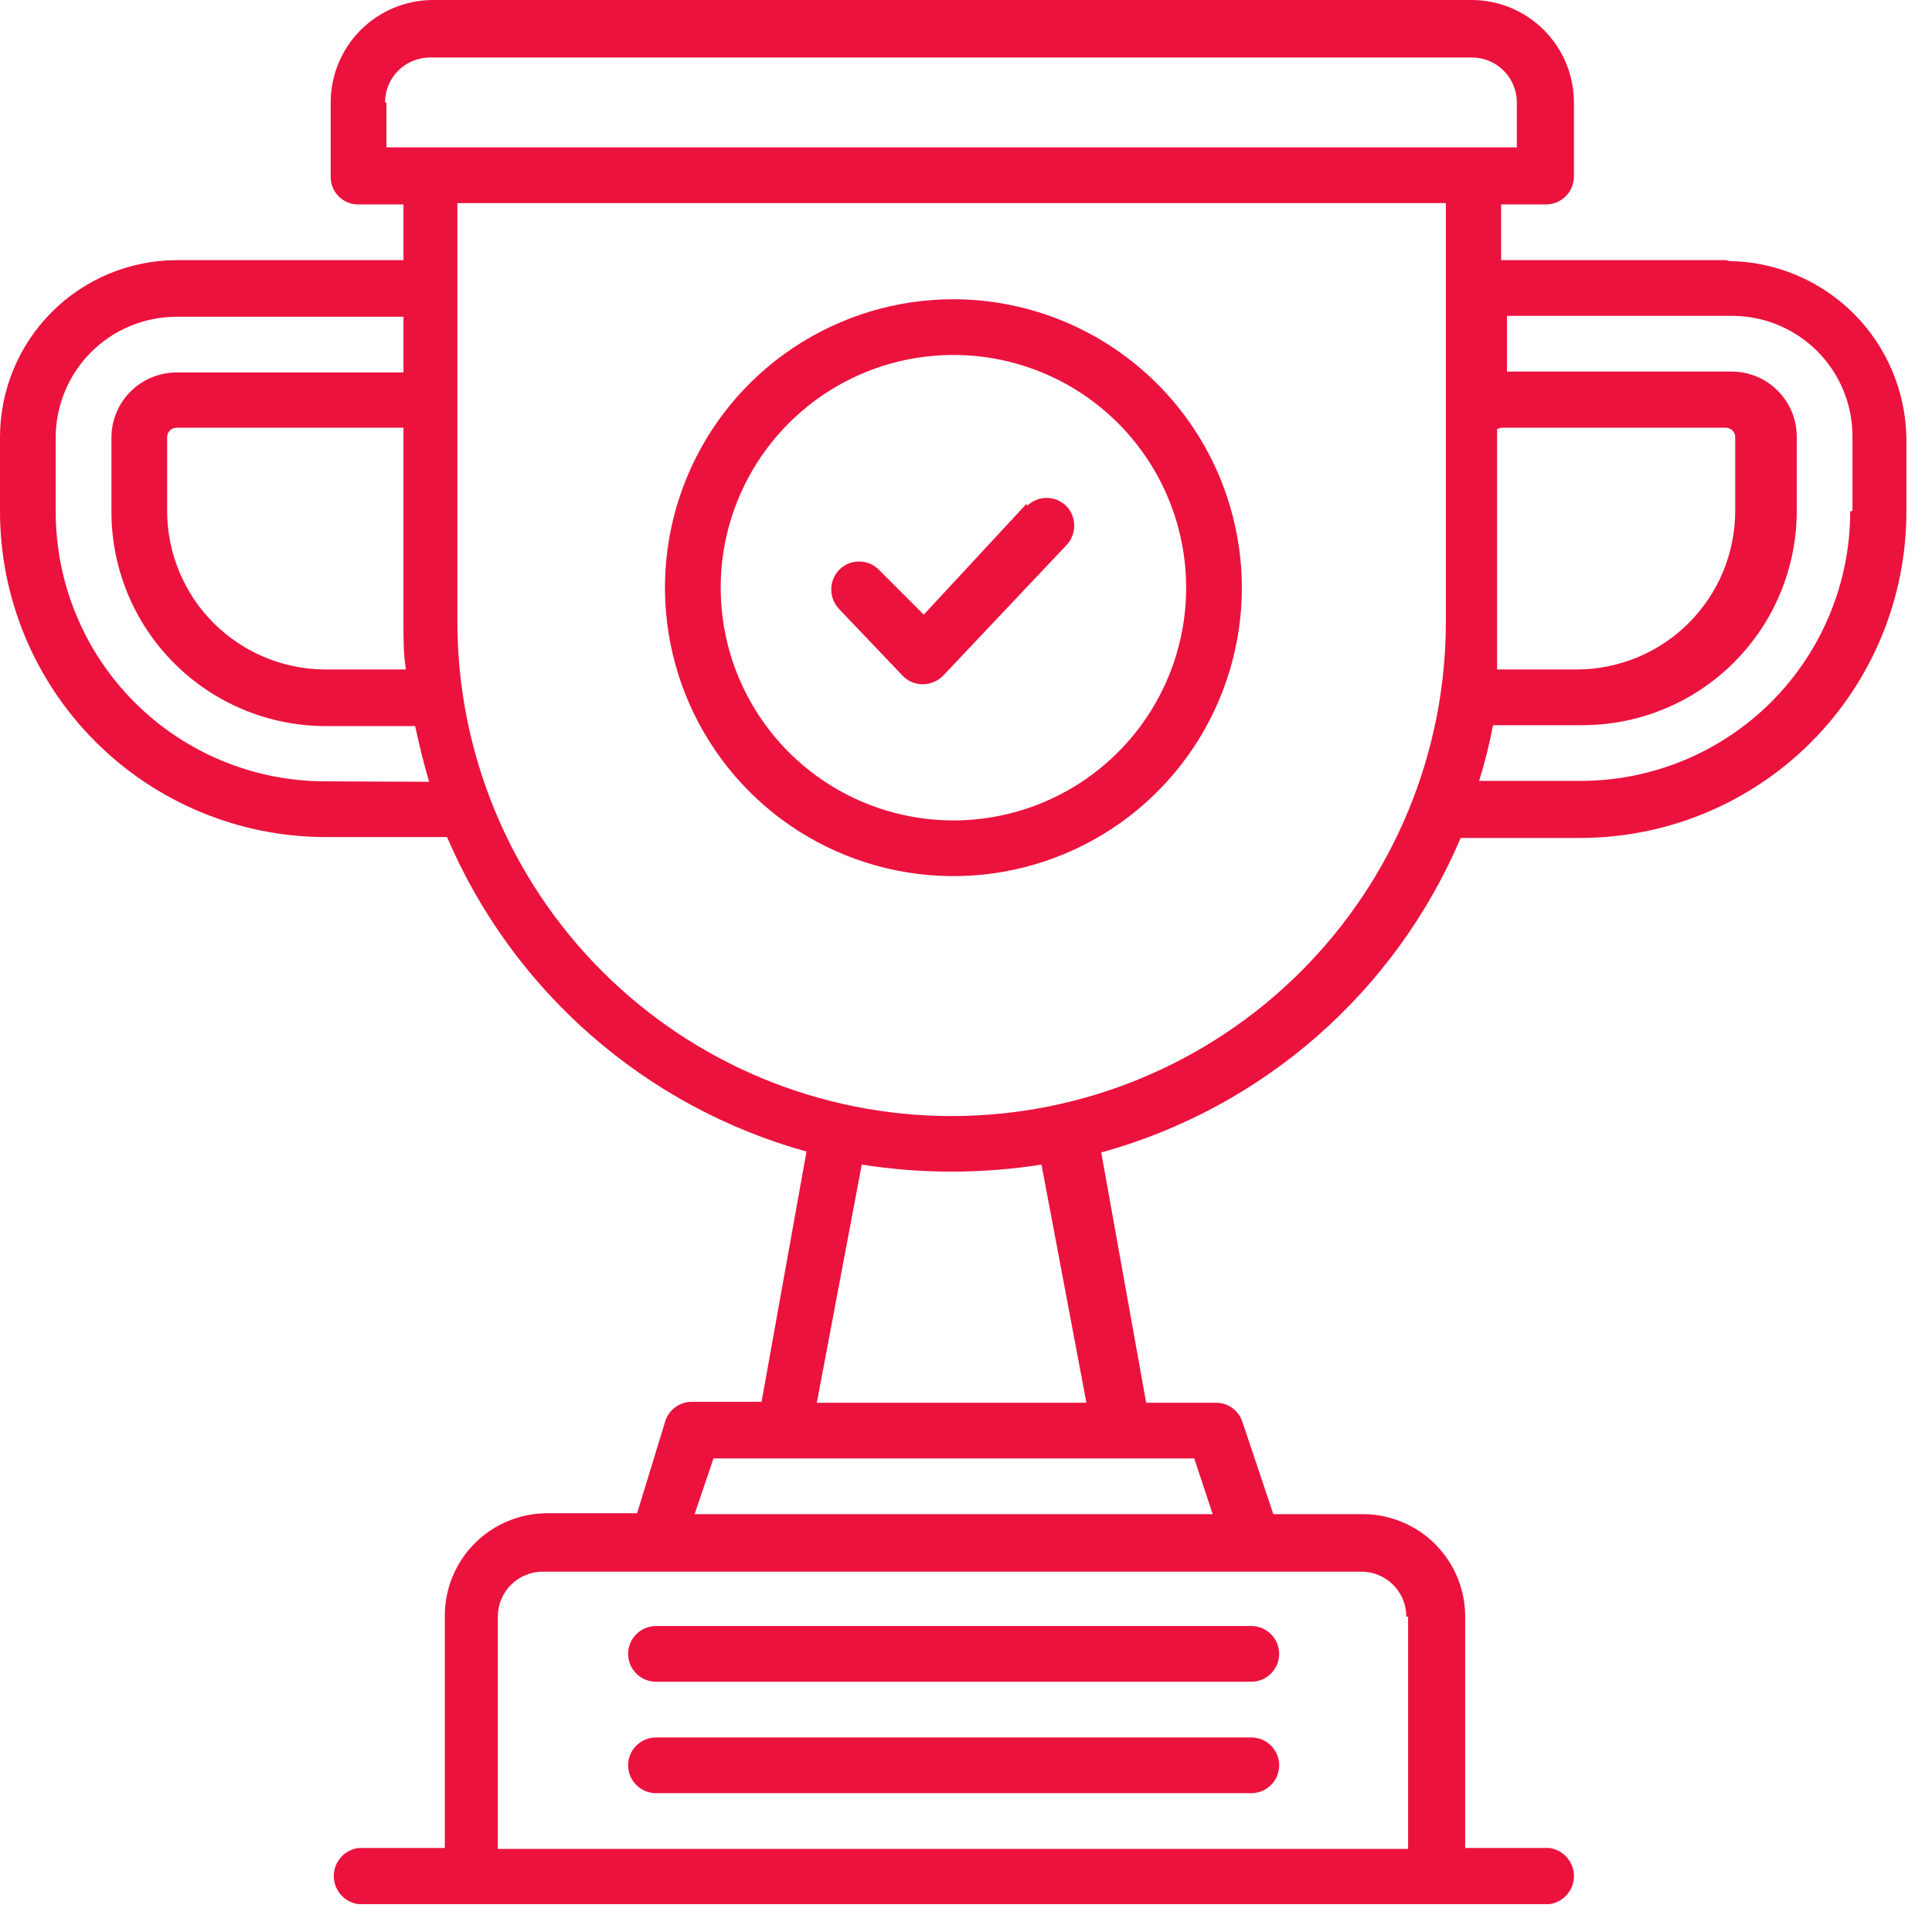
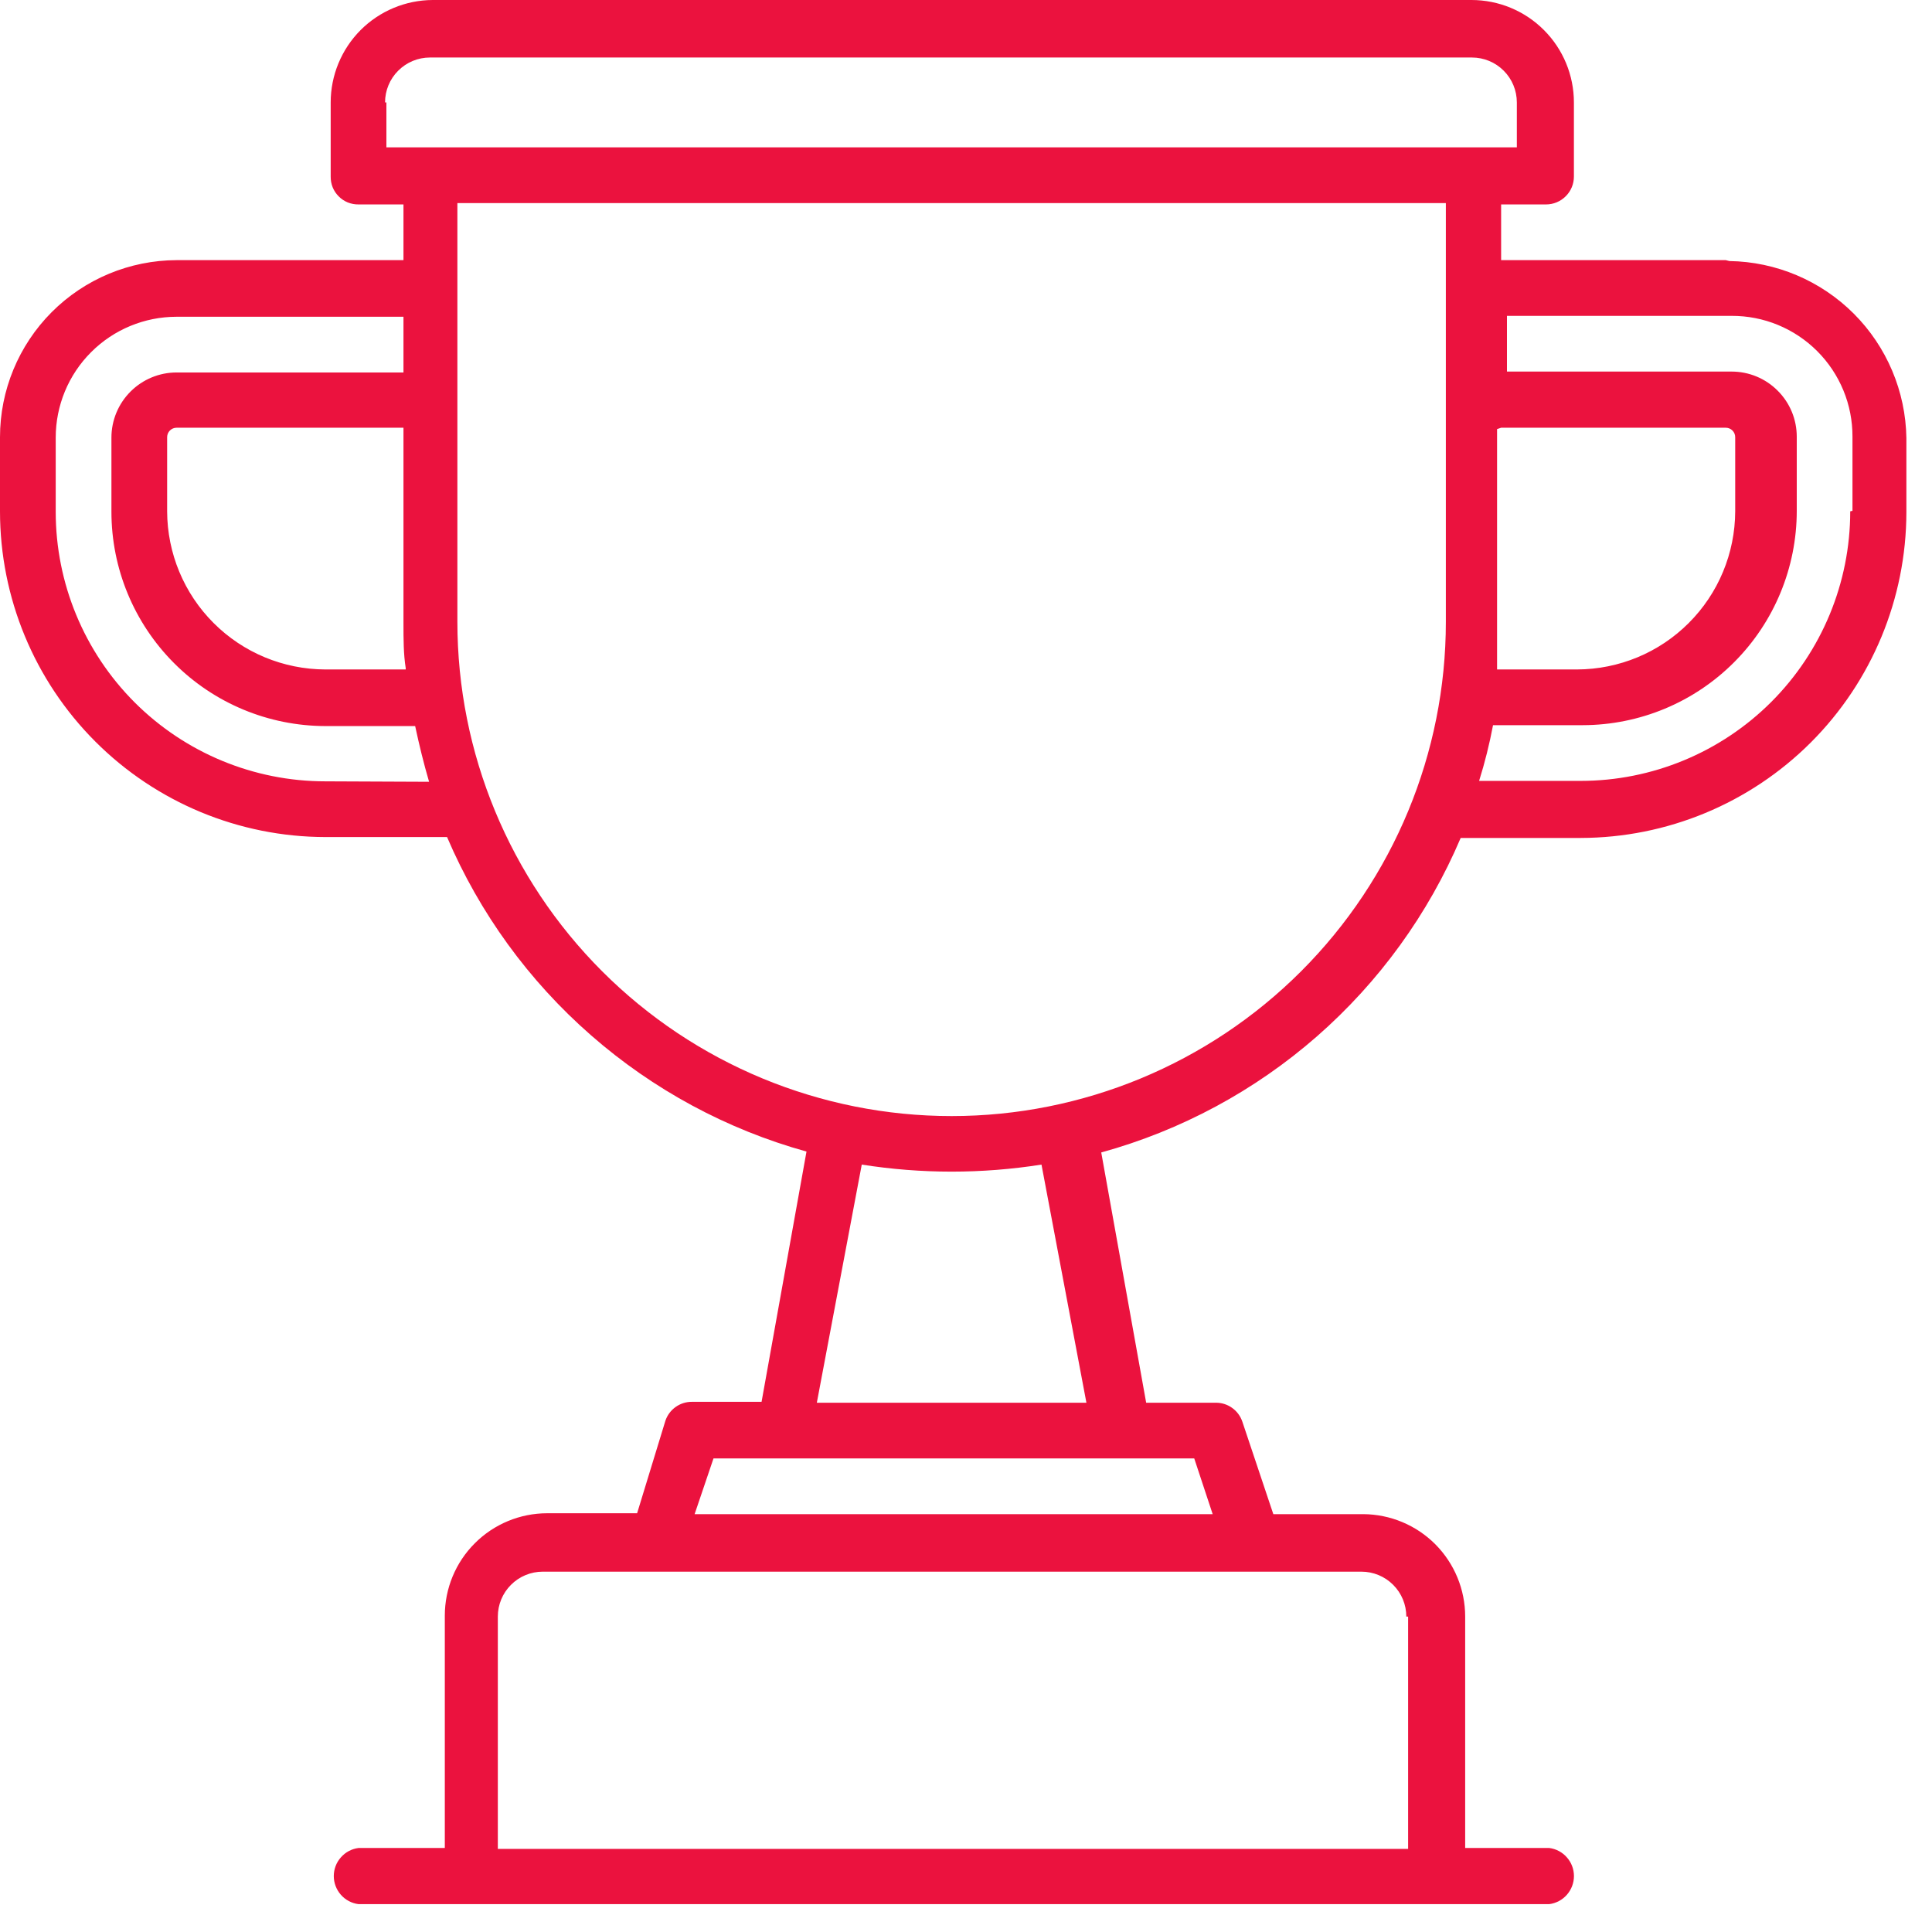
<svg xmlns="http://www.w3.org/2000/svg" width="43" height="43" viewBox="0 0 43 43" fill="none">
-   <path d="M14.6 37.43H27.85C28.014 37.43 28.172 37.365 28.288 37.248C28.405 37.132 28.47 36.974 28.47 36.81C28.47 36.646 28.405 36.488 28.288 36.372C28.172 36.255 28.014 36.19 27.85 36.19H14.6C14.436 36.19 14.278 36.255 14.162 36.372C14.045 36.488 13.98 36.646 13.98 36.81C13.98 36.974 14.045 37.132 14.162 37.248C14.278 37.365 14.436 37.43 14.6 37.43Z" fill="#EB123E" />
-   <path d="M14.6 39.91H27.85C28.014 39.91 28.172 39.845 28.288 39.728C28.405 39.612 28.47 39.454 28.47 39.29C28.47 39.126 28.405 38.968 28.288 38.852C28.172 38.735 28.014 38.67 27.85 38.67H14.6C14.436 38.67 14.278 38.735 14.162 38.852C14.045 38.968 13.98 39.126 13.98 39.29C13.98 39.454 14.045 39.612 14.162 39.728C14.278 39.845 14.436 39.91 14.6 39.91Z" fill="#EB123E" />
  <path d="M41.18 11.38C41.18 12.971 40.548 14.497 39.423 15.623C38.297 16.748 36.771 17.38 35.18 17.38H32.92C33.048 16.973 33.151 16.559 33.23 16.14H35.23C36.493 16.137 37.704 15.634 38.596 14.739C39.489 13.845 39.99 12.633 39.99 11.37V9.72C39.99 9.53 39.953 9.341 39.88 9.165C39.807 8.989 39.7 8.829 39.565 8.695C39.431 8.56 39.271 8.453 39.095 8.38C38.919 8.307 38.73 8.27 38.54 8.27H33.54V7.03H38.54C38.894 7.029 39.244 7.097 39.571 7.232C39.898 7.367 40.195 7.565 40.445 7.815C40.695 8.065 40.893 8.362 41.028 8.689C41.163 9.016 41.231 9.366 41.23 9.72V11.37L41.18 11.38ZM21.18 24.84C18.263 24.84 15.465 23.681 13.402 21.618C11.339 19.555 10.18 16.757 10.18 13.84V4.52H32.18V13.84C32.18 16.757 31.021 19.555 28.958 21.618C26.895 23.681 24.097 24.84 21.18 24.84ZM24.18 31.22H18.18L19.18 25.92C20.505 26.129 21.855 26.129 23.18 25.92L24.18 31.22ZM26.96 33.7H15.46L15.88 32.46H26.58L26.99 33.7H26.96ZM31.34 35.98V41.15H11.08V35.98C11.08 35.715 11.185 35.46 11.373 35.273C11.56 35.085 11.815 34.98 12.08 34.98H30.3C30.565 34.98 30.82 35.085 31.007 35.273C31.195 35.46 31.3 35.715 31.3 35.98H31.34ZM7.24 17.39C5.649 17.39 4.123 16.758 2.997 15.633C1.872 14.507 1.24 12.981 1.24 11.39V9.74C1.24 9.027 1.523 8.342 2.028 7.838C2.532 7.333 3.217 7.05 3.93 7.05H8.98V8.29H3.93C3.545 8.29 3.177 8.443 2.905 8.715C2.633 8.987 2.48 9.355 2.48 9.74V11.39C2.48 12.653 2.981 13.865 3.874 14.759C4.766 15.654 5.977 16.157 7.24 16.16H9.24C9.33 16.58 9.43 16.99 9.55 17.4L7.24 17.39ZM9.03 14.9H7.24C6.307 14.897 5.413 14.526 4.754 13.866C4.094 13.207 3.723 12.313 3.72 11.38V9.73C3.72 9.674 3.742 9.621 3.781 9.582C3.821 9.542 3.874 9.52 3.93 9.52H8.98V13.87C8.98 14.22 8.98 14.56 9.03 14.87V14.9ZM8.57 2.28C8.57 2.015 8.675 1.76 8.863 1.573C9.05 1.385 9.305 1.28 9.57 1.28H32.76C33.025 1.28 33.28 1.385 33.467 1.573C33.655 1.76 33.76 2.015 33.76 2.28V3.28H8.6V2.28H8.57ZM33.41 9.52H38.41C38.466 9.52 38.519 9.542 38.559 9.582C38.598 9.621 38.62 9.674 38.62 9.73V11.38C38.617 12.313 38.246 13.207 37.586 13.866C36.927 14.526 36.033 14.897 35.1 14.9H33.32C33.32 14.56 33.32 14.22 33.32 13.9V9.55L33.41 9.52ZM38.41 5.79H33.41V4.55H34.41C34.574 4.55 34.732 4.485 34.848 4.368C34.965 4.252 35.03 4.094 35.03 3.93V2.28C35.03 1.675 34.79 1.095 34.362 0.668C33.935 0.24 33.355 0 32.75 0H9.63C9.027 0.003 8.45 0.244 8.024 0.671C7.599 1.099 7.36 1.677 7.36 2.28V3.93C7.359 4.012 7.374 4.093 7.404 4.169C7.435 4.245 7.481 4.314 7.539 4.371C7.596 4.429 7.665 4.475 7.741 4.506C7.817 4.536 7.898 4.551 7.98 4.55H8.98V5.79H3.93C2.887 5.793 1.887 6.209 1.15 6.948C0.414 7.686 -3.3601e-06 8.687 0 9.73V11.38C-1.82741e-06 13.301 0.762 15.144 2.12 16.503C3.477 17.862 5.319 18.627 7.24 18.63H9.95C10.673 20.322 11.768 21.83 13.153 23.041C14.537 24.253 16.177 25.138 17.95 25.63L16.95 31.2H15.4C15.27 31.199 15.143 31.239 15.037 31.315C14.931 31.39 14.852 31.497 14.81 31.62L14.18 33.68H12.18C11.575 33.68 10.995 33.92 10.568 34.348C10.14 34.775 9.9 35.355 9.9 35.96V41.13H7.98C7.828 41.149 7.688 41.223 7.587 41.339C7.485 41.453 7.429 41.602 7.429 41.755C7.429 41.908 7.485 42.056 7.587 42.172C7.688 42.287 7.828 42.361 7.98 42.38H34.48C34.632 42.361 34.772 42.287 34.873 42.172C34.975 42.056 35.031 41.908 35.031 41.755C35.031 41.602 34.975 41.453 34.873 41.339C34.772 41.223 34.632 41.149 34.48 41.13H32.61V35.98C32.61 35.377 32.371 34.799 31.946 34.371C31.52 33.944 30.943 33.703 30.34 33.7H28.34L27.65 31.64C27.608 31.517 27.529 31.41 27.423 31.335C27.317 31.259 27.19 31.219 27.06 31.22H25.51L24.51 25.65C26.285 25.161 27.926 24.278 29.311 23.066C30.696 21.853 31.79 20.344 32.51 18.65H35.18C37.102 18.647 38.944 17.883 40.304 16.524C41.663 15.165 42.427 13.322 42.43 11.4V9.75C42.414 8.71 41.994 7.717 41.259 6.981C40.523 6.246 39.53 5.825 38.49 5.81L38.41 5.79Z" fill="#EB123E" />
-   <path d="M21.23 18.26C20.205 18.262 19.203 17.96 18.349 17.392C17.496 16.824 16.831 16.016 16.437 15.069C16.044 14.123 15.94 13.081 16.138 12.076C16.337 11.07 16.83 10.146 17.554 9.421C18.278 8.695 19.201 8.201 20.206 8C21.211 7.8 22.253 7.902 23.2 8.293C24.147 8.685 24.957 9.349 25.526 10.201C26.096 11.053 26.4 12.055 26.4 13.08C26.4 14.452 25.856 15.768 24.886 16.739C23.917 17.71 22.602 18.257 21.23 18.26ZM21.23 6.66C19.96 6.658 18.718 7.033 17.66 7.737C16.603 8.441 15.779 9.443 15.291 10.616C14.804 11.789 14.675 13.08 14.922 14.326C15.169 15.572 15.779 16.717 16.677 17.616C17.574 18.515 18.718 19.127 19.964 19.376C21.209 19.624 22.501 19.498 23.674 19.012C24.848 18.527 25.851 17.704 26.557 16.648C27.263 15.592 27.64 14.35 27.64 13.08C27.637 11.38 26.962 9.75 25.76 8.547C24.559 7.344 22.93 6.665 21.23 6.66Z" fill="#EB123E" />
-   <path d="M22.85 11.21L20.56 13.68L19.56 12.68C19.502 12.622 19.434 12.576 19.358 12.544C19.283 12.513 19.202 12.497 19.12 12.497C19.038 12.497 18.957 12.513 18.882 12.544C18.806 12.576 18.738 12.622 18.68 12.68C18.565 12.798 18.501 12.956 18.501 13.12C18.501 13.284 18.565 13.442 18.68 13.56L20.09 15.04C20.148 15.101 20.218 15.149 20.295 15.181C20.373 15.214 20.456 15.23 20.54 15.23C20.709 15.229 20.871 15.16 20.99 15.04L23.73 12.14C23.845 12.022 23.909 11.864 23.909 11.7C23.909 11.536 23.845 11.378 23.73 11.26C23.614 11.146 23.458 11.082 23.295 11.082C23.132 11.082 22.976 11.146 22.86 11.26L22.85 11.21Z" fill="#EB123E" />
</svg>